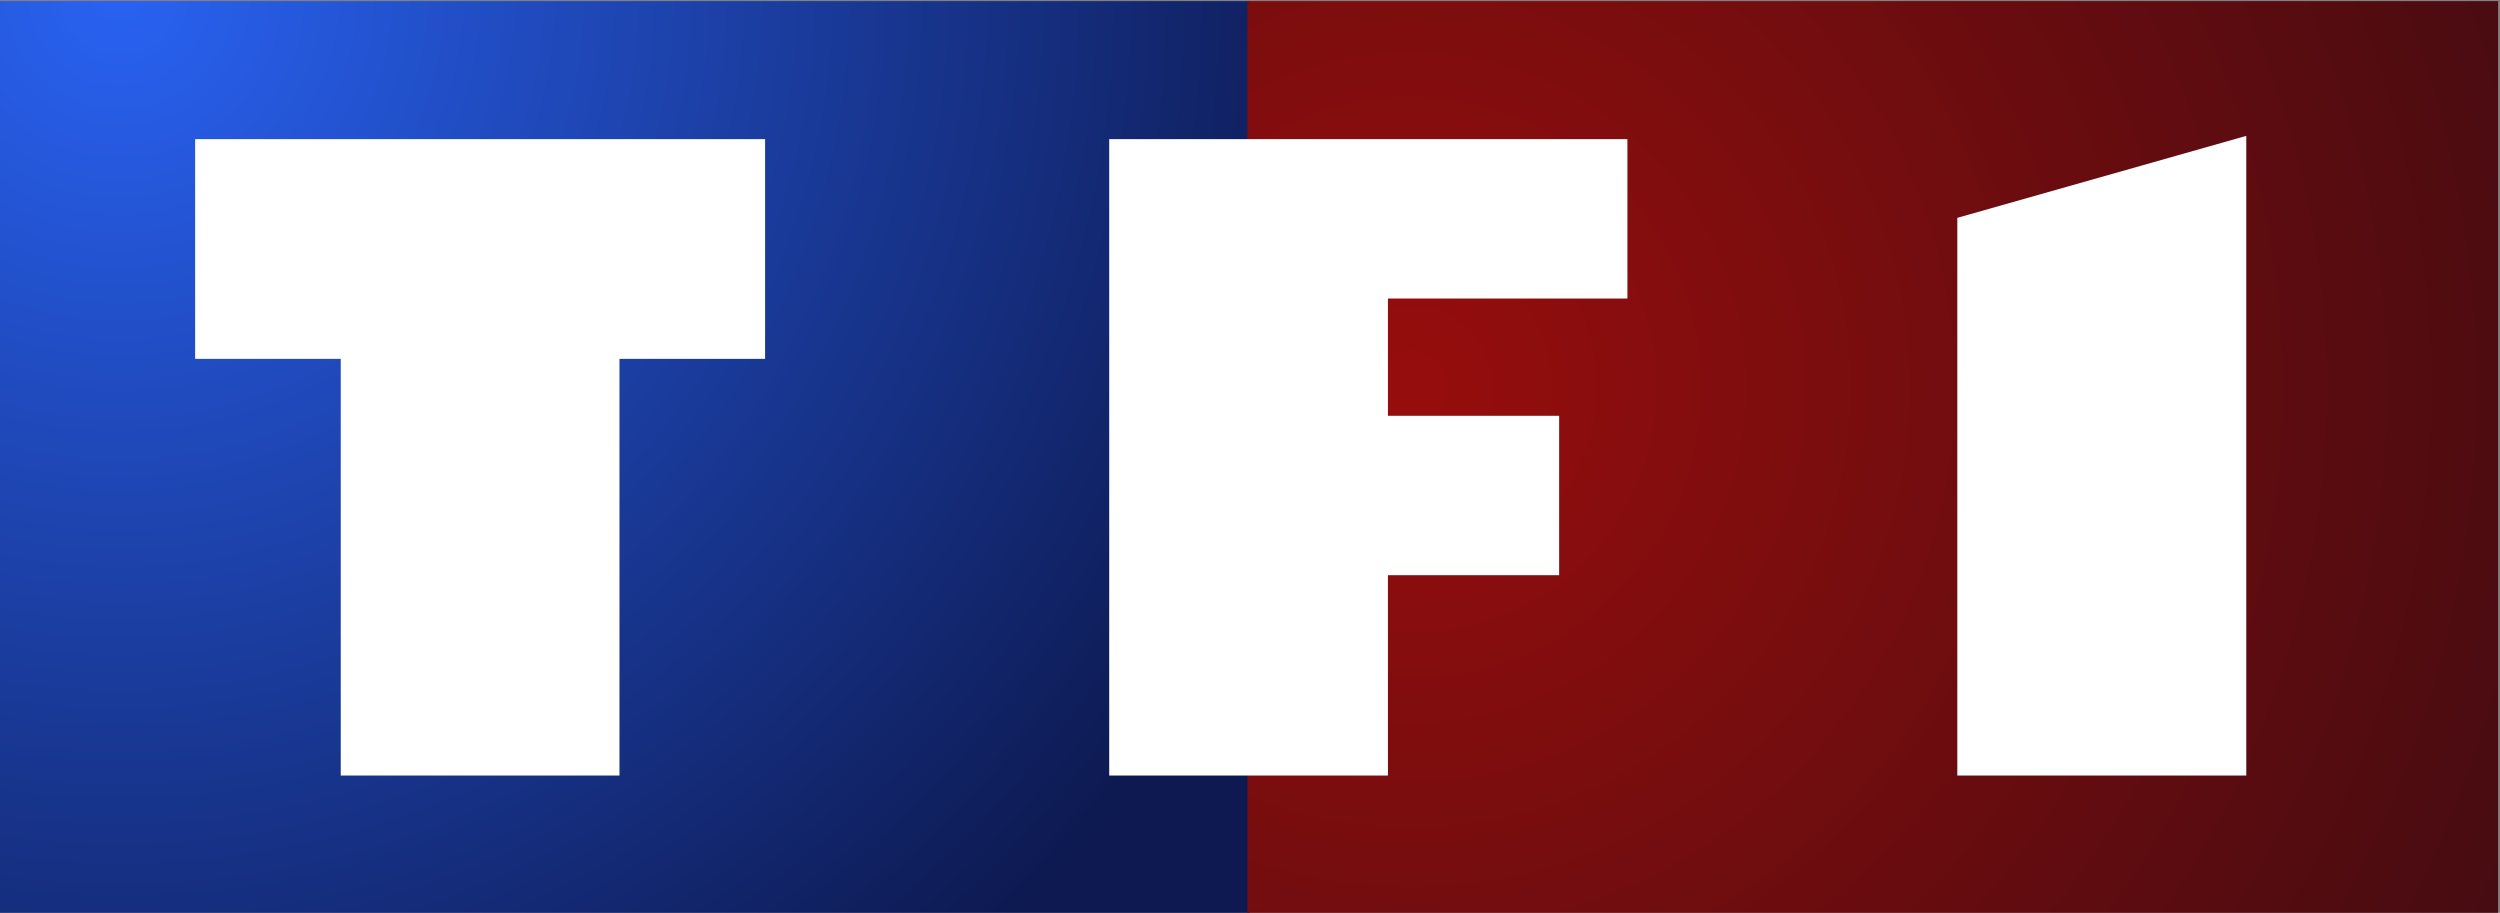
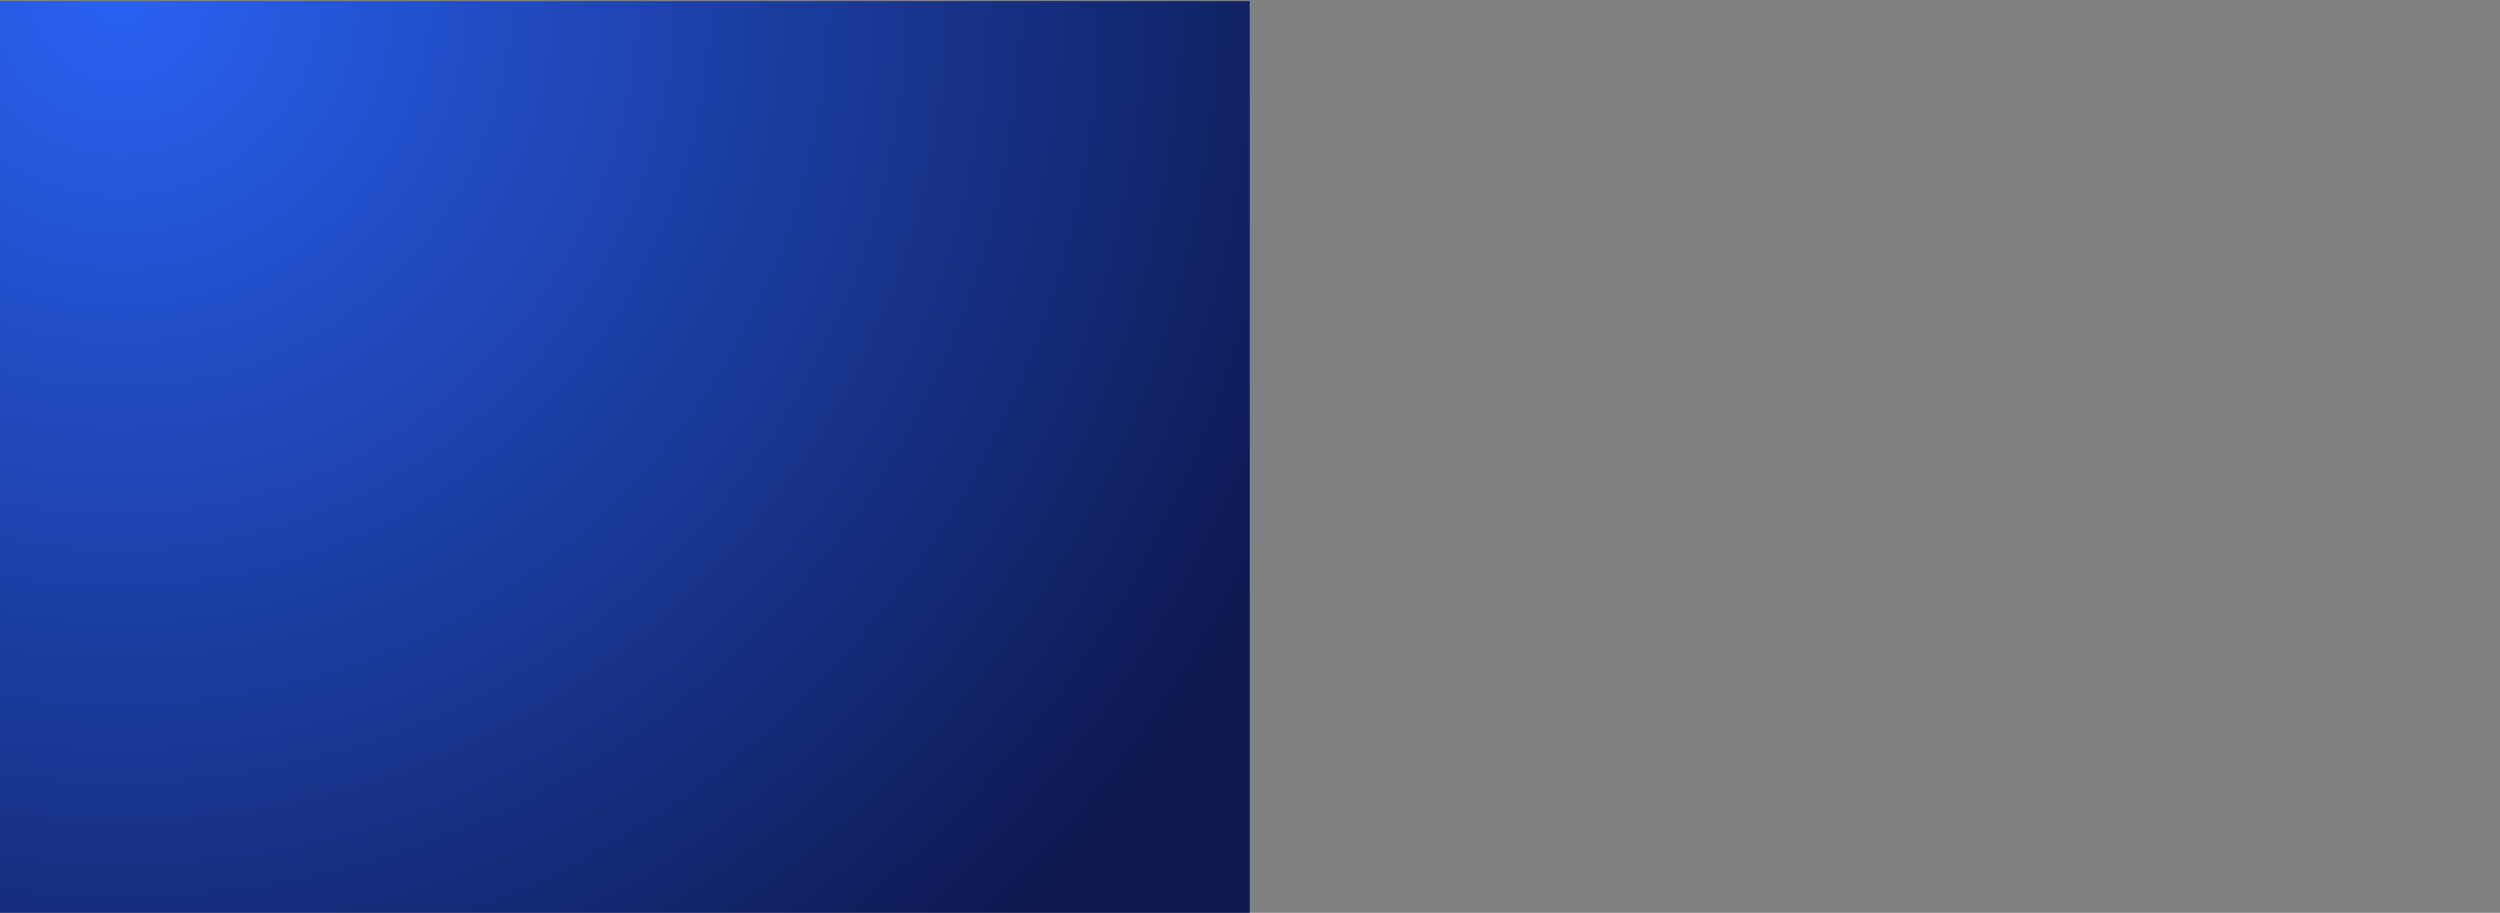
<svg xmlns="http://www.w3.org/2000/svg" xmlns:xlink="http://www.w3.org/1999/xlink" version="1.1" width="410.816" height="150" id="svg2">
  <rect width="100%" height="100%" fill="#808080" stroke="none" />
  <defs id="defs4">
    <linearGradient id="linearGradient9434">
      <stop id="stop9436" style="stop-color:#cbcacb;stop-opacity:1" offset="0" />
      <stop id="stop9442" style="stop-color:#fcfbfc;stop-opacity:1" offset="0.5" />
      <stop id="stop9438" style="stop-color:#a8a6a7;stop-opacity:1" offset="1" />
    </linearGradient>
    <radialGradient cx="0" cy="0" r="1" fx="0" fy="0" id="radialGradient8773" gradientUnits="userSpaceOnUse" gradientTransform="matrix(329.573,0,0,-329.828,1003.984,652.12)" spreadMethod="pad">
      <stop id="stop8775" style="stop-color:#bdbbbc;stop-opacity:1" offset="0" />
      <stop id="stop8777" style="stop-color:#fcfbfc;stop-opacity:1" offset="0.5" />
      <stop id="stop8779" style="stop-color:#acabab;stop-opacity:1" offset="1" />
    </radialGradient>
    <radialGradient cx="0" cy="0" r="1" fx="0" fy="0" id="radialGradient8581" gradientUnits="userSpaceOnUse" gradientTransform="matrix(329.573,0,0,-329.828,1003.984,652.12)" spreadMethod="pad">
      <stop id="stop8583" style="stop-color:#bdbbbc;stop-opacity:1" offset="0" />
      <stop id="stop8585" style="stop-color:#fcfbfc;stop-opacity:1" offset="0.5" />
      <stop id="stop8587" style="stop-color:#b2b1b1;stop-opacity:1" offset="1" />
    </radialGradient>
    <radialGradient cx="0" cy="0" r="1" fx="0" fy="0" id="radialGradient8368" gradientUnits="userSpaceOnUse" gradientTransform="matrix(329.573,0,0,-329.828,1003.984,652.12)" spreadMethod="pad">
      <stop id="stop8370" style="stop-color:#d3d2d2;stop-opacity:1" offset="0" />
      <stop id="stop8372" style="stop-color:#fcfbfc;stop-opacity:1" offset="0.4" />
      <stop id="stop8374" style="stop-color:#cecdcd;stop-opacity:1" offset="1" />
    </radialGradient>
    <radialGradient cx="0" cy="0" r="1" fx="0" fy="0" id="radialGradient8303" gradientUnits="userSpaceOnUse" gradientTransform="matrix(329.573,0,0,-329.828,1003.984,652.12)" spreadMethod="pad">
      <stop id="stop8305" style="stop-color:#918f90;stop-opacity:1" offset="0" />
      <stop id="stop8309" style="stop-color:#fcfbfc;stop-opacity:1" offset="0.5" />
      <stop id="stop8307" style="stop-color:#cecdcd;stop-opacity:1" offset="1" />
    </radialGradient>
    <linearGradient id="linearGradient8170">
      <stop id="stop8172" style="stop-color:#d2d1d2;stop-opacity:1" offset="0" />
      <stop id="stop8178" style="stop-color:#fbfbfb;stop-opacity:1" offset="0.5" />
      <stop id="stop8174" style="stop-color:#d2d1d2;stop-opacity:1" offset="1" />
    </linearGradient>
    <linearGradient id="linearGradient7919">
      <stop id="stop7921" style="stop-color:#d2d1d2;stop-opacity:1" offset="0" />
      <stop id="stop7927" style="stop-color:#dcdcdc;stop-opacity:1" offset="0.143" />
      <stop id="stop7929" style="stop-color:#f6f5f5;stop-opacity:1" offset="0.456" />
      <stop id="stop7931" style="stop-color:#e5e5e5;stop-opacity:1" offset="0.756" />
      <stop id="stop7933" style="stop-color:#c6c5c5;stop-opacity:1" offset="0.938" />
      <stop id="stop7923" style="stop-color:#949292;stop-opacity:1" offset="1" />
    </linearGradient>
    <clipPath id="clipPath3075">
      <path d="m 0,0 1920,0 0,1080 L 0,1080 0,0 z" id="path3077" />
    </clipPath>
    <clipPath id="clipPath3061">
-       <path d="m 624,511 671,0 0,245 -671,0 0,-245 z" id="path3063" />
-     </clipPath>
+       </clipPath>
    <radialGradient cx="0" cy="0" r="1" fx="0" fy="0" id="radialGradient3049" gradientUnits="userSpaceOnUse" gradientTransform="matrix(329.573,0,0,-329.828,1003.984,652.12)" spreadMethod="pad">
      <stop id="stop3051" style="stop-color:#970d0d;stop-opacity:1" offset="0" />
      <stop id="stop3053" style="stop-color:#440c11;stop-opacity:1" offset="1" />
    </radialGradient>
    <clipPath id="clipPath3037">
-       <path d="m 1295,511 c 0,0 0,245 0,245 0,0 -335.813,0 -335.813,0 0,0 0,-245 0,-245 0,0 335.813,0 335.813,0 z" id="path3039" />
-     </clipPath>
+       </clipPath>
    <radialGradient cx="0" cy="0" r="1" fx="0" fy="0" id="radialGradient3025" gradientUnits="userSpaceOnUse" gradientTransform="matrix(343.786,0,0,-344.051,656.775,757.298)" spreadMethod="pad">
      <stop id="stop3027" style="stop-color:#2962f2;stop-opacity:1" offset="0" />
      <stop id="stop3029" style="stop-color:#0d1950;stop-opacity:1" offset="1" />
    </radialGradient>
    <clipPath id="clipPath3013">
      <path d="m 959.813,511 c 0,0 0,245 0,245 0,0 -335.813,0 -335.813,0 0,0 0,-245 0,-245 0,0 335.813,0 335.813,0 z" id="path3015" />
    </clipPath>
    <clipPath id="clipPath3001">
      <path d="m 0,0 1920,0 0,1080 L 0,1080 0,0 z" id="path3003" />
    </clipPath>
    <linearGradient x1="0" y1="0" x2="1" y2="0" id="linearGradient3200-9" gradientUnits="userSpaceOnUse" gradientTransform="matrix(713.142,0,0,713.142,814.427,1733.279)" spreadMethod="pad">
      <stop id="stop3202-2" style="stop-color:#484546;stop-opacity:1" offset="0" />
      <stop id="stop3204-5" style="stop-color:#d5d4d5;stop-opacity:1" offset="0.202" />
      <stop id="stop3206-5" style="stop-color:#8d8b8b;stop-opacity:1" offset="0.871" />
      <stop id="stop3208-3" style="stop-color:#8d8b8b;stop-opacity:1" offset="1" />
    </linearGradient>
    <clipPath id="clipPath3288-8">
      <path d="m 0,0 595.276,0 0,841.89 L 0,841.89 0,0 z" id="path3290-9" />
    </clipPath>
    <clipPath id="clipPath3406-3">
      <path d="m 0,0 595.276,0 0,841.89 L 0,841.89 0,0 z" id="path3408-9" />
    </clipPath>
    <clipPath id="clipPath3528-8">
      <path d="m 0,0 595.276,0 0,841.89 L 0,841.89 0,0 z" id="path3530-3" />
    </clipPath>
    <clipPath id="clipPath3544-9">
      <path d="m 473.026,551.033 c -1.67,-1.813 -4.121,-2.709 -7.937,-2.941 l 0,0 -1.296,-0.063 -1.313,0 0.222,-0.823 1.101,0 c 5.603,0.122 8.697,1.392 10.7,4.374 l 0,0 -0.681,0.454 -0.796,-1.001 z" id="path3546-3" />
    </clipPath>
    <clipPath id="clipPath3568-7">
-       <path d="m 419.279,568.372 -0.174,-0.822 8.254,0 0.136,0.822 -8.216,0 z" id="path3570-99" />
-     </clipPath>
+       </clipPath>
    <clipPath id="clipPath3592-9">
      <path d="m 412.93,553.026 -0.174,-0.822 15.458,0 0.179,0.822 -15.463,0 z" id="path3594-3" />
    </clipPath>
    <clipPath id="clipPath3604-5">
      <path d="m 425.542,532.683 -0.137,-0.823 12.939,0 0,0.823 -12.802,0 z" id="path3606-7" />
    </clipPath>
    <clipPath id="clipPath3616-6">
      <path d="m 464.188,532.681 -21.403,0 0,-0.822 21.403,0 c 7.975,0 14.647,2.287 19.837,6.799 l 0,0 -0.542,0.617 c -5.033,-4.38 -11.526,-6.594 -19.295,-6.594" id="path3618-6" />
    </clipPath>
    <clipPath id="clipPath3628-5">
      <path d="m 431.428,586.361 0,-0.823 41.467,0 c 8.243,0 14.747,-2.561 18.82,-7.41 l 0,0 c 3.094,-3.684 4.665,-8.496 4.665,-14.288 l 0,0 0.822,0 c 0,5.992 -1.639,10.978 -4.86,14.82 l 0,0 c -4.226,5.033 -10.956,7.701 -19.447,7.701 l 0,0 -41.467,0 z" id="path3630-8" />
    </clipPath>
    <clipPath id="clipPath3640-2">
      <path d="m 463.261,571.013 0,-0.823 5.396,0 c 4.106,0 7.021,-0.99 8.664,-2.951 l 0,0 c 1.144,-1.36 1.719,-3.257 1.719,-5.634 l 0,0 0.823,0 c 0,2.577 -0.644,4.649 -1.909,6.162 l 0,0 c -1.813,2.15 -4.938,3.246 -9.297,3.246 l 0,0 -5.396,0 z" id="path3642-5" />
    </clipPath>
    <radialGradient cx="0" cy="0" r="1" fx="0" fy="0" id="radialGradient7766-0" gradientUnits="userSpaceOnUse" gradientTransform="matrix(79.133,0,0,-79.133,322.261,561.834)" spreadMethod="pad">
      <stop id="stop7768-2" style="stop-color:#7a7878;stop-opacity:1" offset="0" />
      <stop id="stop7770-8" style="stop-color:#fbfbfb;stop-opacity:1" offset="0.36" />
      <stop id="stop7772-9" style="stop-color:#fbfbfb;stop-opacity:1" offset="0.69" />
      <stop id="stop7774-8" style="stop-color:#d8d7d8;stop-opacity:1" offset="1" />
    </radialGradient>
    <linearGradient x1="845.781" y1="9.227" x2="997.178" y2="9.227" id="linearGradient7841" xlink:href="#radialGradient7766-0" gradientUnits="userSpaceOnUse" gradientTransform="matrix(0.392,0,0,-0.392,905.839,695.438)" />
    <linearGradient x1="1580.553" y1="330.742" x2="1863.12" y2="330.742" id="linearGradient7925" xlink:href="#linearGradient7919" gradientUnits="userSpaceOnUse" gradientTransform="translate(0,-16.491)" />
    <linearGradient x1="1407.4" y1="661.588" x2="1442.375" y2="661.588" id="linearGradient8176" xlink:href="#linearGradient8170" gradientUnits="userSpaceOnUse" gradientTransform="matrix(0.49,0,0,0.49,602.124,331.051)" />
    <linearGradient id="linearGradient8170-4">
      <stop id="stop8172-9" style="stop-color:#d2d1d2;stop-opacity:1" offset="0" />
      <stop id="stop8178-6" style="stop-color:#fbfbfb;stop-opacity:1" offset="0.5" />
      <stop id="stop8174-0" style="stop-color:#d2d1d2;stop-opacity:1" offset="1" />
    </linearGradient>
    <linearGradient x1="1407.4" y1="661.588" x2="1467.407" y2="661.588" id="linearGradient8200" xlink:href="#linearGradient8170-4" gradientUnits="userSpaceOnUse" gradientTransform="matrix(0.49,0,0,0.49,590.795,299.722)" />
    <linearGradient x1="1404.6" y1="661.588" x2="1451.011" y2="661.588" id="linearGradient8282" xlink:href="#radialGradient8303" gradientUnits="userSpaceOnUse" gradientTransform="matrix(0.49,0,0,0.49,555.693,258.181)" />
    <linearGradient x1="1411.387" y1="661.588" x2="1457.8" y2="661.588" id="linearGradient8331" xlink:href="#radialGradient8368" gradientUnits="userSpaceOnUse" gradientTransform="matrix(0.49,0,0,0.49,616.62,258.185)" />
    <linearGradient x1="0.407" y1="-2.006" x2="0.589" y2="-2.071" id="linearGradient8548" xlink:href="#radialGradient8581" gradientUnits="userSpaceOnUse" gradientTransform="matrix(257.848,0,0,-257.848,1610.699,-321.377)" spreadMethod="pad" />
    <linearGradient x1="1724.855" y1="260.024" x2="1788.691" y2="260.024" id="linearGradient8771" xlink:href="#radialGradient8773" gradientUnits="userSpaceOnUse" gradientTransform="translate(0,16.491)" />
    <linearGradient x1="0" y1="0" x2="1" y2="0" id="linearGradient3380-1-1" gradientUnits="userSpaceOnUse" gradientTransform="matrix(63.573,0,0,-63.573,379.255,421.195)" spreadMethod="pad">
      <stop id="stop3382-9-7" style="stop-color:#bbbaba;stop-opacity:1" offset="0" />
      <stop id="stop3384-7-5" style="stop-color:#514e4f;stop-opacity:1" offset="0.118" />
      <stop id="stop3386-6-0" style="stop-color:#8a8889;stop-opacity:1" offset="0.298" />
      <stop id="stop3388-2-5" style="stop-color:#676465;stop-opacity:1" offset="0.444" />
      <stop id="stop3390-9-9" style="stop-color:#959394;stop-opacity:1" offset="0.567" />
      <stop id="stop3392-5-0" style="stop-color:#f2f2f2;stop-opacity:1" offset="0.691" />
      <stop id="stop3394-2-9" style="stop-color:#bdbcbc;stop-opacity:1" offset="0.798" />
      <stop id="stop3396-0-3" style="stop-color:#727070;stop-opacity:1" offset="0.91" />
      <stop id="stop3398-0-5" style="stop-color:#bfbebe;stop-opacity:1" offset="1" />
    </linearGradient>
    <linearGradient x1="0" y1="0" x2="1" y2="0" id="linearGradient8856" xlink:href="#linearGradient3380-1-1" gradientUnits="userSpaceOnUse" gradientTransform="matrix(273.134,0,0,-273.134,1356.383,-346.958)" spreadMethod="pad" />
    <linearGradient x1="0" y1="0" x2="1" y2="0" id="linearGradient3430-1-4" gradientUnits="userSpaceOnUse" gradientTransform="matrix(83.805,0,0,-83.805,417.147,360.387)" spreadMethod="pad">
      <stop id="stop3432-8-2" style="stop-color:#bbbaba;stop-opacity:1" offset="0" />
      <stop id="stop3434-1-7" style="stop-color:#514e4f;stop-opacity:1" offset="0.118" />
      <stop id="stop3436-9-2" style="stop-color:#8a8889;stop-opacity:1" offset="0.298" />
      <stop id="stop3438-5-6" style="stop-color:#676465;stop-opacity:1" offset="0.444" />
      <stop id="stop3440-3-7" style="stop-color:#959394;stop-opacity:1" offset="0.567" />
      <stop id="stop3442-25-2" style="stop-color:#f2f2f2;stop-opacity:1" offset="0.691" />
      <stop id="stop3444-2-2" style="stop-color:#bdbcbc;stop-opacity:1" offset="0.798" />
      <stop id="stop3446-5-0" style="stop-color:#727070;stop-opacity:1" offset="0.91" />
      <stop id="stop3448-8-1" style="stop-color:#bfbebe;stop-opacity:1" offset="1" />
    </linearGradient>
    <linearGradient x1="0" y1="0" x2="1" y2="0" id="linearGradient8932" xlink:href="#linearGradient3430-1-4" gradientUnits="userSpaceOnUse" gradientTransform="matrix(360.053,0,0,-360.053,1519.183,-608.21)" spreadMethod="pad" />
    <linearGradient x1="0" y1="0" x2="1" y2="0" id="linearGradient3308-0-1" gradientUnits="userSpaceOnUse" gradientTransform="matrix(69.86,0,0,-69.86,377.505,423.964)" spreadMethod="pad">
      <stop id="stop3310-78-7" style="stop-color:#bbbaba;stop-opacity:1" offset="0" />
      <stop id="stop3312-1-5" style="stop-color:#514e4f;stop-opacity:1" offset="0.118" />
      <stop id="stop3314-5-9" style="stop-color:#8a8889;stop-opacity:1" offset="0.298" />
      <stop id="stop3316-86-1" style="stop-color:#676465;stop-opacity:1" offset="0.444" />
      <stop id="stop3318-1-8" style="stop-color:#959394;stop-opacity:1" offset="0.567" />
      <stop id="stop3320-24-1" style="stop-color:#f2f2f2;stop-opacity:1" offset="0.691" />
      <stop id="stop3322-2-7" style="stop-color:#bdbcbc;stop-opacity:1" offset="0.798" />
      <stop id="stop3324-5-8" style="stop-color:#727070;stop-opacity:1" offset="0.91" />
      <stop id="stop3326-8-6" style="stop-color:#bfbebe;stop-opacity:1" offset="1" />
    </linearGradient>
    <linearGradient x1="0" y1="0" x2="1" y2="0" id="linearGradient9008" xlink:href="#linearGradient3308-0-1" gradientUnits="userSpaceOnUse" gradientTransform="matrix(300.145,0,0,-300.145,1348.865,-335.062)" spreadMethod="pad" />
    <linearGradient x1="0" y1="0" x2="1" y2="0" id="linearGradient3502-9-6" gradientUnits="userSpaceOnUse" gradientTransform="matrix(38.276,0,0,-38.276,449.268,487.621)" spreadMethod="pad">
      <stop id="stop3504-8-9" style="stop-color:#bbbaba;stop-opacity:1" offset="0" />
      <stop id="stop3506-2-9" style="stop-color:#514e4f;stop-opacity:1" offset="0.118" />
      <stop id="stop3508-5-2" style="stop-color:#8a8889;stop-opacity:1" offset="0.298" />
      <stop id="stop3510-5-6" style="stop-color:#676465;stop-opacity:1" offset="0.444" />
      <stop id="stop3512-4-6" style="stop-color:#959394;stop-opacity:1" offset="0.567" />
      <stop id="stop3514-9-5" style="stop-color:#f2f2f2;stop-opacity:1" offset="0.691" />
      <stop id="stop3516-12-8" style="stop-color:#bdbcbc;stop-opacity:1" offset="0.798" />
      <stop id="stop3518-5-4" style="stop-color:#727070;stop-opacity:1" offset="0.91" />
      <stop id="stop3520-0-0" style="stop-color:#bfbebe;stop-opacity:1" offset="1" />
    </linearGradient>
    <linearGradient x1="0" y1="0" x2="1" y2="0" id="linearGradient9063" xlink:href="#linearGradient3502-9-6" gradientUnits="userSpaceOnUse" gradientTransform="matrix(164.447,0,0,-164.447,1657.185,-61.569)" spreadMethod="pad" />
    <linearGradient x1="0" y1="0" x2="1" y2="0" id="linearGradient3224-3-7" gradientUnits="userSpaceOnUse" gradientTransform="matrix(60.016,0,0,-60.016,433.675,423.312)" spreadMethod="pad">
      <stop id="stop3226-3-8" style="stop-color:#bbbaba;stop-opacity:1" offset="0" />
      <stop id="stop3228-7-3" style="stop-color:#514e4f;stop-opacity:1" offset="0.118" />
      <stop id="stop3230-4-1" style="stop-color:#8a8889;stop-opacity:1" offset="0.298" />
      <stop id="stop3232-3-1" style="stop-color:#676465;stop-opacity:1" offset="0.444" />
      <stop id="stop3234-8-2" style="stop-color:#959394;stop-opacity:1" offset="0.567" />
      <stop id="stop3236-0-5" style="stop-color:#f2f2f2;stop-opacity:1" offset="0.691" />
      <stop id="stop3238-8-7" style="stop-color:#bdbcbc;stop-opacity:1" offset="0.798" />
      <stop id="stop3240-8-62" style="stop-color:#727070;stop-opacity:1" offset="0.91" />
      <stop id="stop3242-0-1" style="stop-color:#bfbebe;stop-opacity:1" offset="1" />
    </linearGradient>
    <linearGradient x1="0" y1="0" x2="1" y2="0" id="linearGradient9140" xlink:href="#linearGradient3224-3-7" gradientUnits="userSpaceOnUse" gradientTransform="matrix(257.848,0,0,-257.848,1590.19,-337.862)" spreadMethod="pad" />
    <linearGradient x1="0" y1="0" x2="1" y2="0" id="linearGradient3464-6-6" gradientUnits="userSpaceOnUse" gradientTransform="matrix(105,0,0,-105,382.024,362.769)" spreadMethod="pad">
      <stop id="stop3466-7-1" style="stop-color:#bbbaba;stop-opacity:1" offset="0" />
      <stop id="stop3468-7-1" style="stop-color:#514e4f;stop-opacity:1" offset="0.118" />
      <stop id="stop3470-2-5" style="stop-color:#8a8889;stop-opacity:1" offset="0.298" />
      <stop id="stop3472-2-7" style="stop-color:#676465;stop-opacity:1" offset="0.444" />
      <stop id="stop3474-9-4" style="stop-color:#959394;stop-opacity:1" offset="0.567" />
      <stop id="stop3476-4-8" style="stop-color:#f2f2f2;stop-opacity:1" offset="0.691" />
      <stop id="stop3478-1-5" style="stop-color:#bdbcbc;stop-opacity:1" offset="0.798" />
      <stop id="stop3480-9-6" style="stop-color:#727070;stop-opacity:1" offset="0.91" />
      <stop id="stop3482-6-4" style="stop-color:#bfbebe;stop-opacity:1" offset="1" />
    </linearGradient>
    <linearGradient x1="0" y1="0" x2="1" y2="0" id="linearGradient9197" xlink:href="#linearGradient3464-6-6" gradientUnits="userSpaceOnUse" gradientTransform="matrix(451.118,0,0,-451.118,1368.28,-597.976)" spreadMethod="pad" />
    <linearGradient x1="0" y1="0" x2="1" y2="0" id="linearGradient3346-6-9" gradientUnits="userSpaceOnUse" gradientTransform="matrix(104.989,0,0,-104.989,382.026,371.697)" spreadMethod="pad">
      <stop id="stop3348-2-8" style="stop-color:#bbbaba;stop-opacity:1" offset="0" />
      <stop id="stop3350-6-4" style="stop-color:#514e4f;stop-opacity:1" offset="0.118" />
      <stop id="stop3352-5-3" style="stop-color:#8a8889;stop-opacity:1" offset="0.298" />
      <stop id="stop3354-39-2" style="stop-color:#676465;stop-opacity:1" offset="0.444" />
      <stop id="stop3356-2-5" style="stop-color:#959394;stop-opacity:1" offset="0.567" />
      <stop id="stop3358-46-3" style="stop-color:#f2f2f2;stop-opacity:1" offset="0.691" />
      <stop id="stop3360-18-8" style="stop-color:#bdbcbc;stop-opacity:1" offset="0.798" />
      <stop id="stop3362-2-3" style="stop-color:#727070;stop-opacity:1" offset="0.91" />
      <stop id="stop3364-1-2" style="stop-color:#bfbebe;stop-opacity:1" offset="1" />
    </linearGradient>
    <linearGradient x1="0" y1="0" x2="1" y2="0" id="linearGradient9322" xlink:href="#linearGradient3346-6-9" gradientUnits="userSpaceOnUse" gradientTransform="matrix(451.07,0,0,-451.07,1368.29,-559.618)" spreadMethod="pad" />
    <linearGradient x1="0" y1="0" x2="1" y2="0" id="linearGradient9400" xlink:href="#linearGradient3200-9" gradientUnits="userSpaceOnUse" gradientTransform="matrix(713.142,0,0,713.142,814.426,1733.279)" spreadMethod="pad" />
    <linearGradient x1="0" y1="0" x2="1" y2="0" id="linearGradient3262-6-7" gradientUnits="userSpaceOnUse" gradientTransform="matrix(105.001,0,0,-105.001,381.983,371.673)" spreadMethod="pad">
      <stop id="stop3264-8-0" style="stop-color:#bbbaba;stop-opacity:1" offset="0" />
      <stop id="stop3266-1-6" style="stop-color:#514e4f;stop-opacity:1" offset="0.118" />
      <stop id="stop3268-9-8" style="stop-color:#8a8889;stop-opacity:1" offset="0.298" />
      <stop id="stop3270-8-0" style="stop-color:#676465;stop-opacity:1" offset="0.444" />
      <stop id="stop3272-9-1" style="stop-color:#959394;stop-opacity:1" offset="0.567" />
      <stop id="stop3274-7-1" style="stop-color:#f2f2f2;stop-opacity:1" offset="0.691" />
      <stop id="stop3276-22-9" style="stop-color:#bdbcbc;stop-opacity:1" offset="0.798" />
      <stop id="stop3278-8-5" style="stop-color:#727070;stop-opacity:1" offset="0.91" />
      <stop id="stop3280-2-3" style="stop-color:#bfbebe;stop-opacity:1" offset="1" />
    </linearGradient>
    <linearGradient x1="0" y1="0" x2="1" y2="0" id="linearGradient9398" xlink:href="#linearGradient3262-6-7" gradientUnits="userSpaceOnUse" gradientTransform="matrix(451.122,0,0,-451.122,1368.103,-559.721)" spreadMethod="pad" />
    <linearGradient x1="1629.33" y1="127.933" x2="1805.853" y2="127.933" id="linearGradient9440" xlink:href="#linearGradient9434" gradientUnits="userSpaceOnUse" gradientTransform="translate(0,16.491)" />
    <linearGradient x1="1411.387" y1="661.588" x2="1457.8" y2="661.588" id="linearGradient10099" xlink:href="#radialGradient8368" gradientUnits="userSpaceOnUse" gradientTransform="matrix(0.612,0,0,-0.612,-54.225,884.63)" />
    <linearGradient x1="1404.6" y1="661.588" x2="1451.011" y2="661.588" id="linearGradient10102" xlink:href="#radialGradient8303" gradientUnits="userSpaceOnUse" gradientTransform="matrix(0.612,0,0,-0.612,-130.384,884.635)" />
    <linearGradient x1="1407.4" y1="661.588" x2="1467.407" y2="661.588" id="linearGradient10105" xlink:href="#linearGradient8170-4" gradientUnits="userSpaceOnUse" gradientTransform="matrix(0.612,0,0,-0.612,-86.507,832.71)" />
    <linearGradient x1="1407.4" y1="661.588" x2="1442.375" y2="661.588" id="linearGradient10108" xlink:href="#linearGradient8170" gradientUnits="userSpaceOnUse" gradientTransform="matrix(0.612,0,0,-0.612,-72.345,793.549)" />
    <linearGradient x1="845.781" y1="9.227" x2="997.178" y2="9.227" id="linearGradient10111" xlink:href="#radialGradient7766-0" gradientUnits="userSpaceOnUse" gradientTransform="matrix(0.49,0,0,0.49,307.299,338.065)" />
  </defs>
  <g transform="translate(-309.696,-340.487)" id="layer1">
    <g transform="matrix(0.612,0,0,-0.612,-72.345,803.344)" id="g2995" />
    <g transform="matrix(0.612,0,0,-0.612,-72.345,803.344)" id="g2997">
      <g clip-path="url(#clipPath3001)" id="g2999" />
    </g>
    <g transform="matrix(0.612,0,0,-0.612,-72.345,803.344)" id="g3009">
      <g clip-path="url(#clipPath3013)" id="g3011">
        <g id="g3017">
          <g id="g3023">
            <path d="m 624,511 671,0 0,245 -671,0 0,-245 z" id="path3031" style="fill:url(#radialGradient3025);stroke:none" />
          </g>
        </g>
      </g>
    </g>
    <g transform="matrix(0.612,0,0,-0.612,-72.345,803.344)" id="g3033">
      <g clip-path="url(#clipPath3037)" id="g3035">
        <g id="g3041">
          <g id="g3047">
            <path d="m 624,511 671,0 0,245 -671,0 0,-245 z" id="path3055" style="fill:url(#radialGradient3049);stroke:none" />
          </g>
        </g>
      </g>
    </g>
    <g transform="matrix(0.612,0,0,-0.612,-72.345,803.344)" id="g3057">
      <g clip-path="url(#clipPath3061)" id="g3059">
-         <path d="m 676.644,718.942 c 0,0 0,-58.999 0,-58.999 0,0 39.099,0 39.099,0 0,0 0,-111.884 0,-111.884 0,0 74.838,0 74.838,0 0,0 0,111.884 0,111.884 0,0 39.1,0 39.1,0 0,0 0,58.999 0,58.999 0,0 -153.036,0 -153.036,0 z" id="path3065" style="fill:#ffffff;fill-opacity:1;fill-rule:nonzero;stroke:none" />
        <path d="m 922.081,718.942 c 0,0 0,-170.883 0,-170.883 0,0 74.839,0 74.839,0 0,0 0,53.801 0,53.801 0,0 45.971,0 45.971,0 0,0 0,42.798 0,42.798 0,0 -45.971,0 -45.971,0 0,0 0,31.488 0,31.488 0,0 64.3,0 64.3,0 0,0 0,42.796 0,42.796 0,0 -139.138,0 -139.138,0 z" id="path3067" style="fill:#ffffff;fill-opacity:1;fill-rule:nonzero;stroke:none" />
        <path d="m 1227.39,719.822 c 0,0 0,-171.763 0,-171.763 0,0 -77.588,0 -77.588,0 0,0 0,149.752 0,149.752 0,0 77.588,22.011 77.588,22.011 z" id="path3069" style="fill:#ffffff;fill-opacity:1;fill-rule:nonzero;stroke:none" />
      </g>
    </g>
    <g transform="matrix(0.612,0,0,-0.612,-72.345,803.344)" id="g3071">
      <g clip-path="url(#clipPath3075)" id="g3073">
        <g transform="scale(1920,38)" id="g3087" />
        <g transform="matrix(1,0,0,-1,833.1,117)" id="g3091" />
      </g>
    </g>
  </g>
</svg>